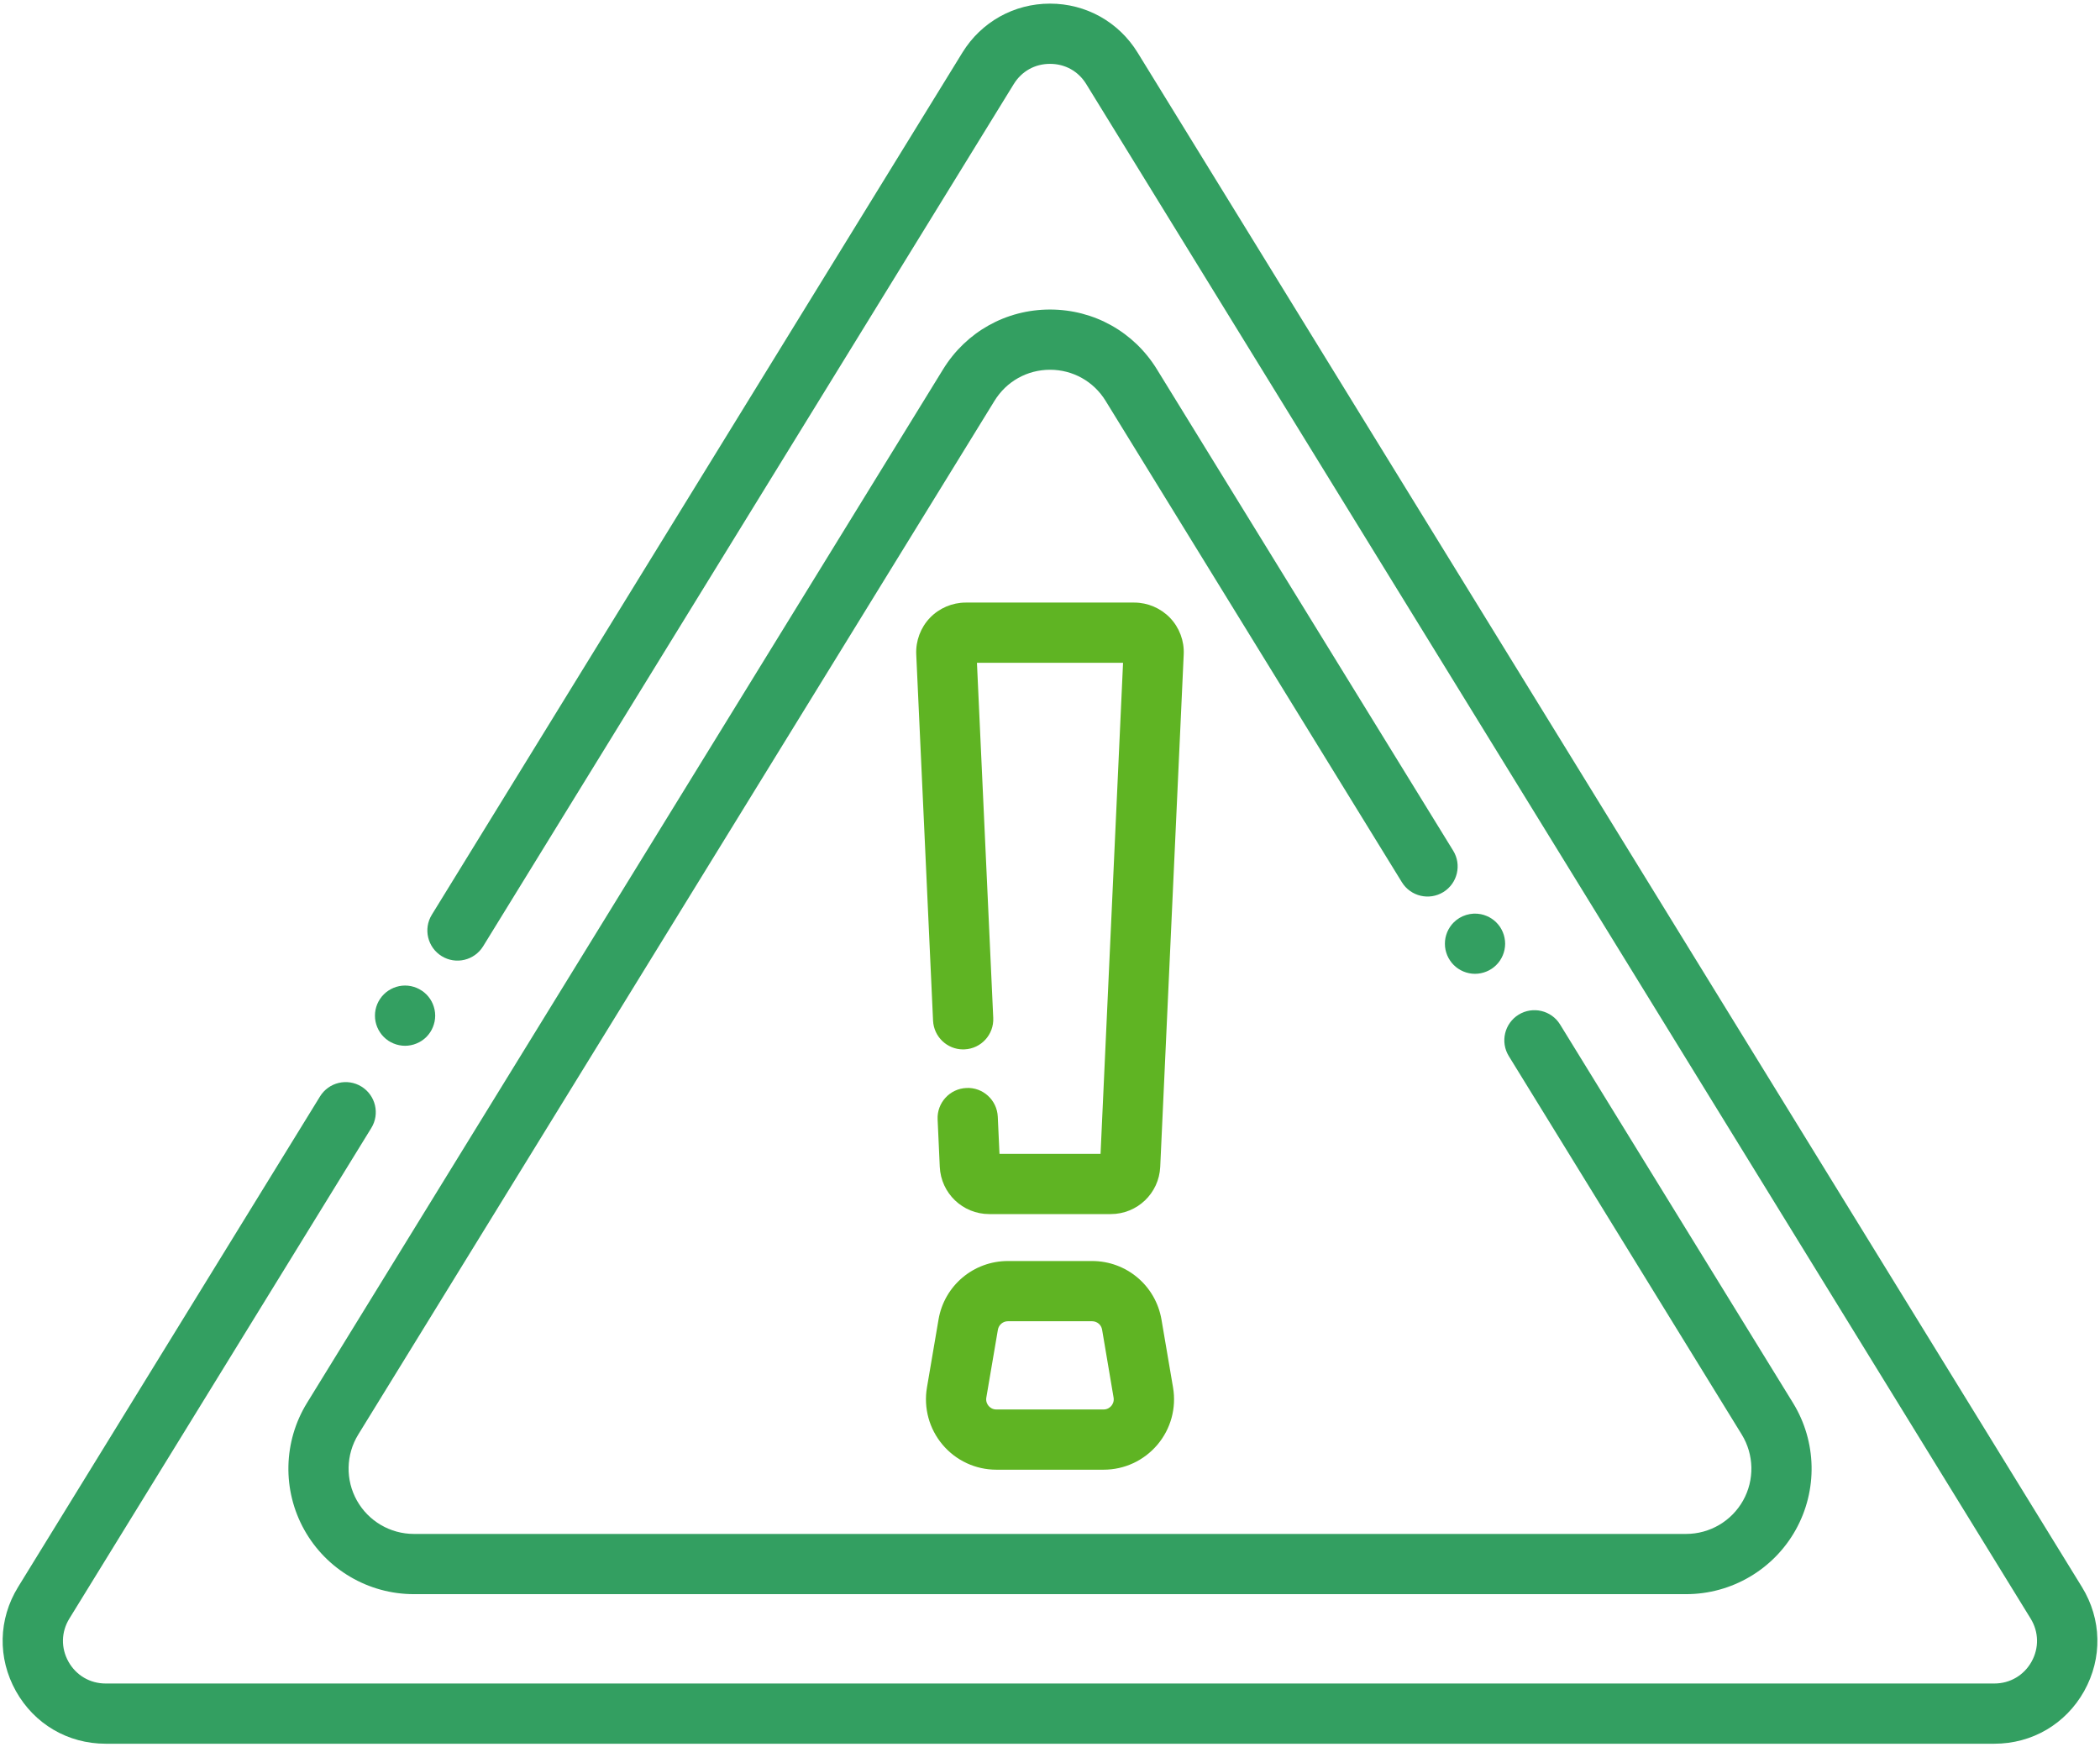
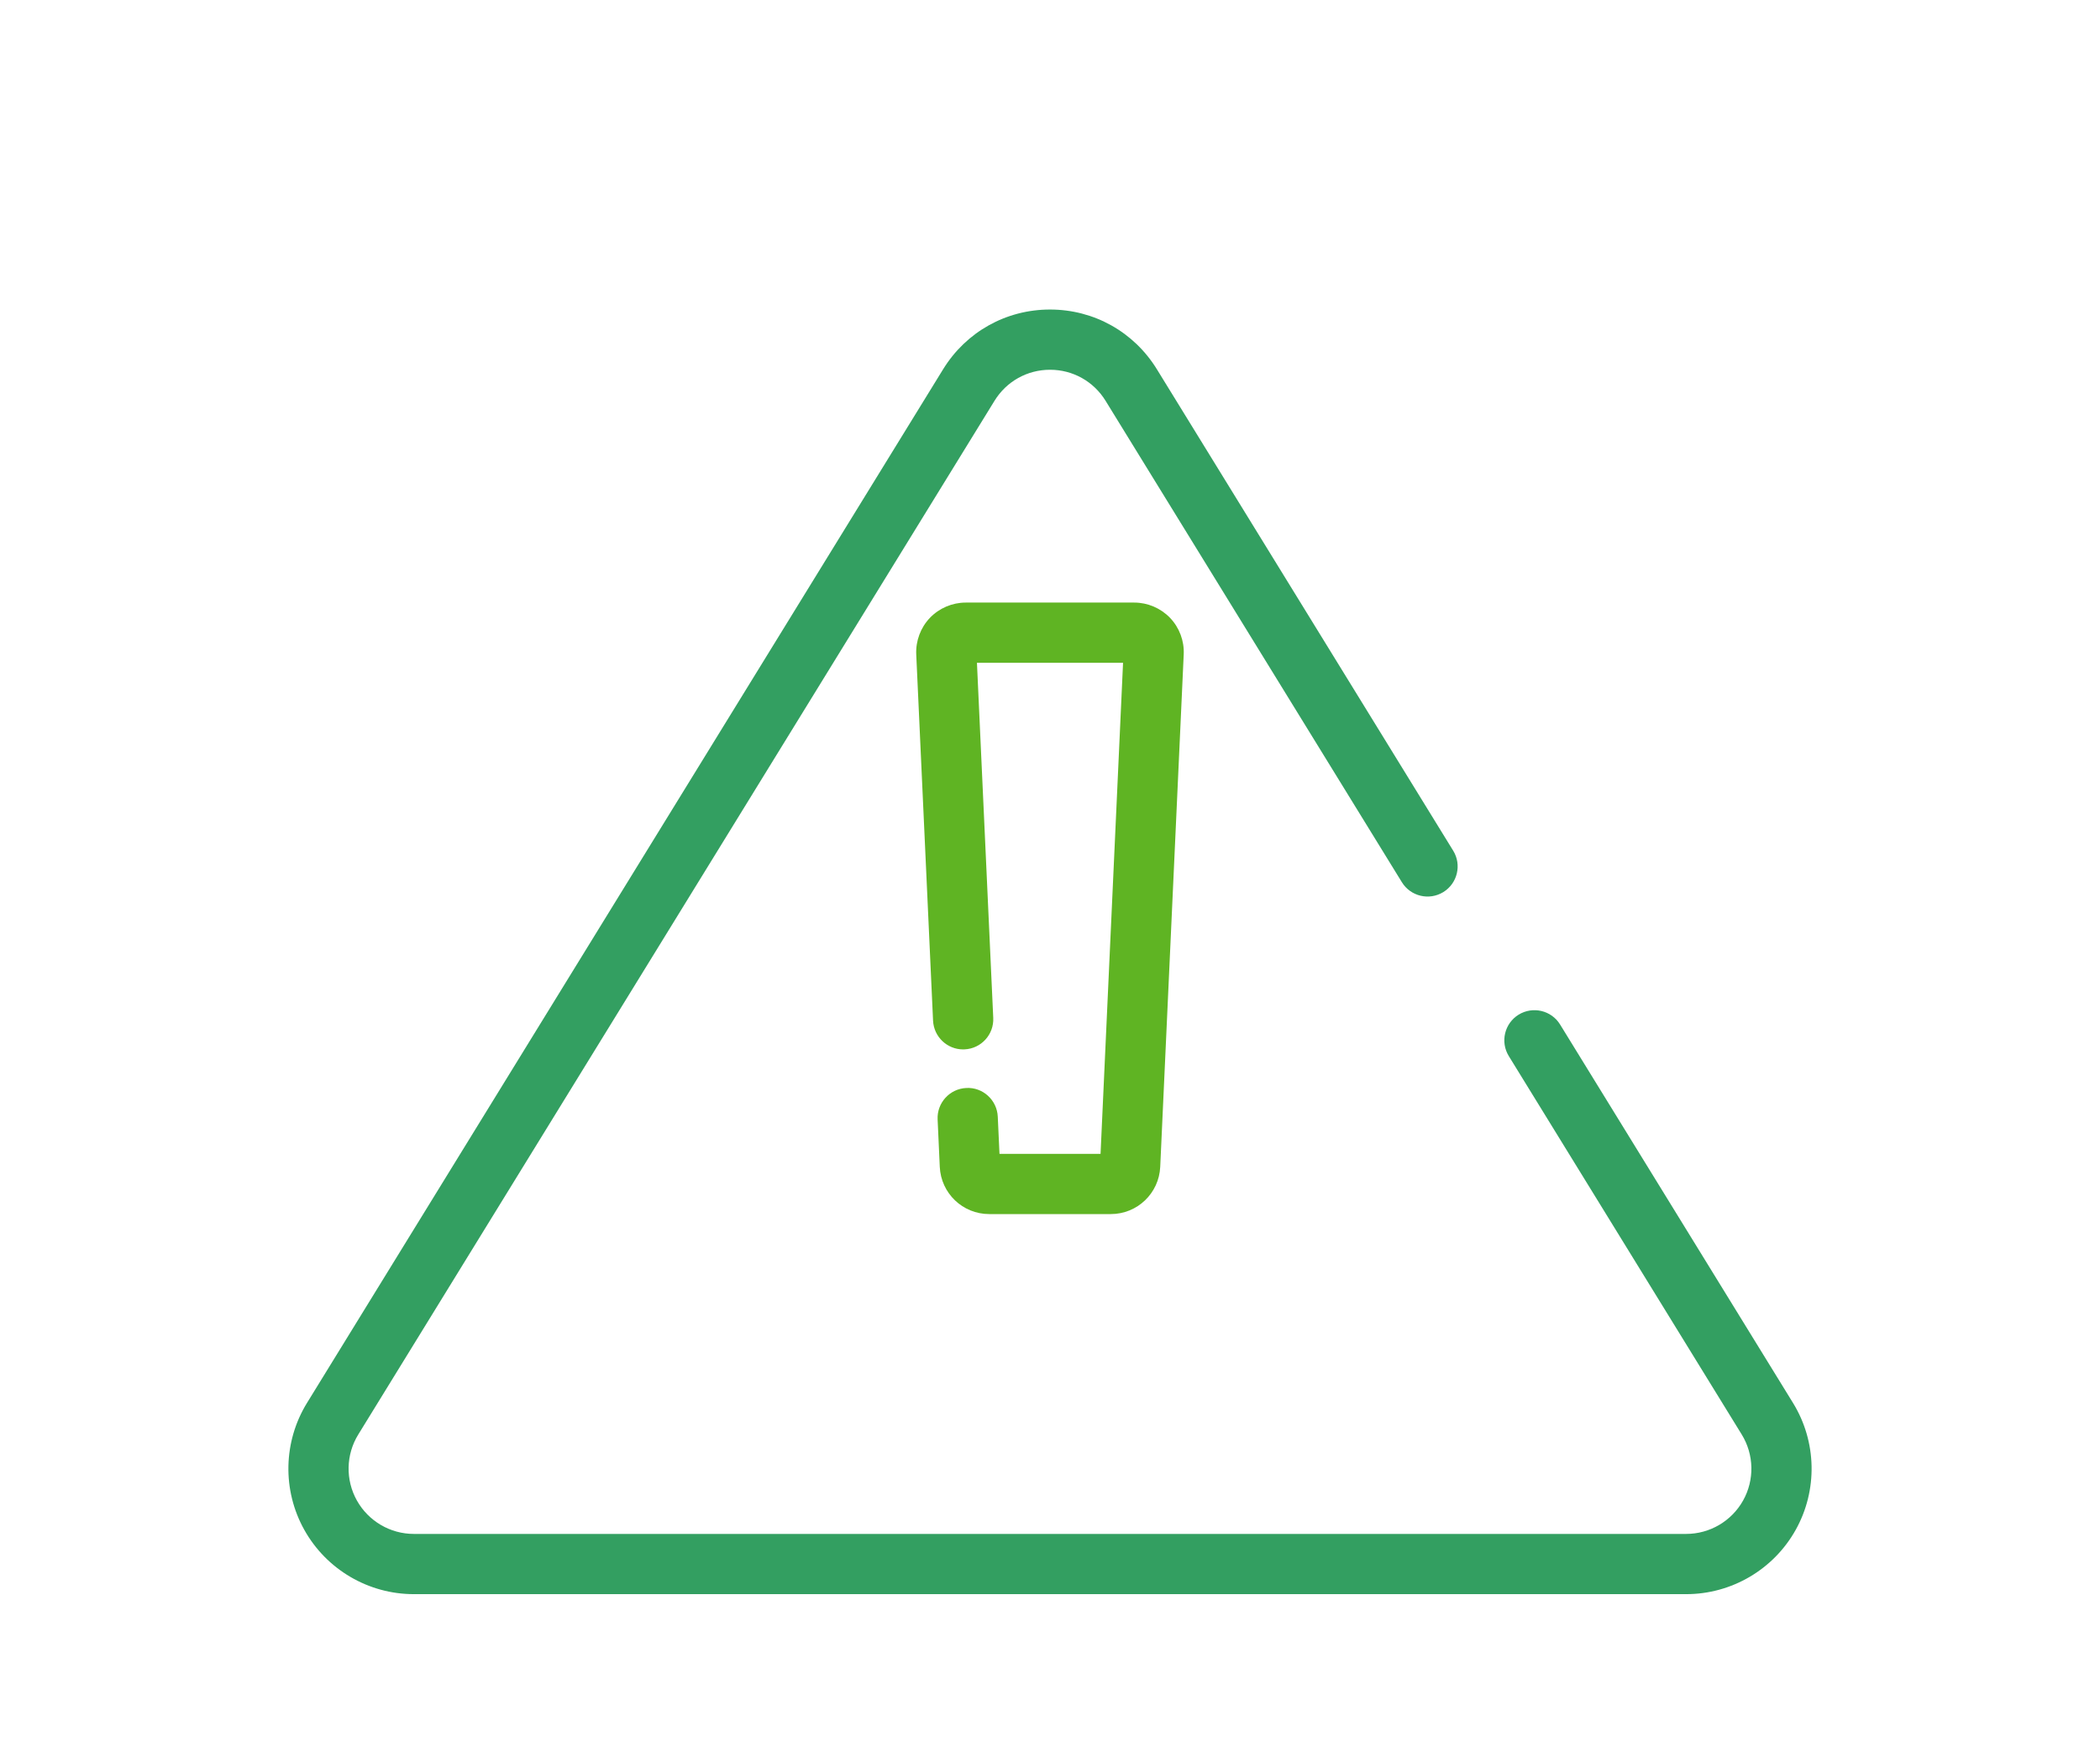
<svg xmlns="http://www.w3.org/2000/svg" width="286" height="238" viewBox="0 0 286 238" fill="none">
-   <path d="M55.168 142.443C54.898 142.443 54.629 142.414 54.365 142.361C54.102 142.309 53.844 142.232 53.598 142.127C53.352 142.027 53.111 141.898 52.889 141.752C52.666 141.6 52.455 141.43 52.268 141.242C52.074 141.049 51.904 140.844 51.758 140.615C51.605 140.393 51.482 140.158 51.377 139.906C51.277 139.66 51.195 139.402 51.143 139.139C51.09 138.875 51.066 138.605 51.066 138.342C51.066 138.072 51.09 137.803 51.143 137.539C51.195 137.275 51.277 137.018 51.377 136.771C51.482 136.525 51.605 136.285 51.758 136.062C51.904 135.84 52.074 135.629 52.268 135.441C52.455 135.248 52.666 135.078 52.889 134.932C53.111 134.785 53.352 134.656 53.598 134.551C53.844 134.451 54.102 134.369 54.365 134.316C54.893 134.211 55.438 134.211 55.965 134.316C56.228 134.369 56.486 134.451 56.732 134.551C56.984 134.656 57.219 134.785 57.441 134.932C57.664 135.078 57.875 135.248 58.068 135.441C58.256 135.629 58.426 135.84 58.578 136.062C58.725 136.285 58.853 136.525 58.953 136.771C59.053 137.018 59.135 137.275 59.188 137.539C59.24 137.803 59.27 138.072 59.27 138.342C59.27 138.605 59.24 138.875 59.188 139.139C59.135 139.402 59.053 139.66 58.953 139.906C58.853 140.158 58.725 140.393 58.578 140.615C58.426 140.844 58.256 141.049 58.068 141.242C57.875 141.43 57.664 141.6 57.441 141.752C57.219 141.898 56.984 142.027 56.732 142.127C56.486 142.232 56.228 142.309 55.965 142.361C55.701 142.414 55.432 142.443 55.168 142.443Z" fill="#339F61" />
-   <path d="M271.613 237.506H14.387C9.242 237.506 4.672 234.822 2.164 230.334C-0.344 225.84 -0.232 220.543 2.463 216.16L43.584 149.34C44.773 147.412 47.299 146.809 49.227 147.998C51.154 149.187 51.758 151.713 50.568 153.641L9.447 220.461C8.328 222.277 8.281 224.469 9.324 226.332C10.367 228.195 12.26 229.303 14.387 229.303H271.613C273.746 229.303 275.639 228.189 276.676 226.332C277.713 224.475 277.672 222.277 276.553 220.461L147.939 11.457C146.861 9.699 145.057 8.697 143 8.697C140.943 8.697 139.139 9.705 138.061 11.457L65.797 128.891C64.607 130.818 62.082 131.422 60.154 130.232C58.227 129.043 57.623 126.518 58.812 124.59L131.07 7.162C133.643 2.984 138.102 0.494 143 0.494C147.898 0.494 152.357 2.984 154.93 7.162L283.543 216.166C286.238 220.549 286.35 225.846 283.842 230.34C281.328 234.822 276.758 237.506 271.613 237.506Z" fill="#339F61" />
-   <path d="M200.885 132.64C199.801 132.64 198.746 132.201 197.984 131.439C197.791 131.252 197.621 131.041 197.475 130.812C197.322 130.595 197.199 130.355 197.094 130.109C196.994 129.857 196.912 129.599 196.859 129.342C196.807 129.078 196.783 128.808 196.783 128.539C196.783 128.269 196.807 128 196.859 127.736C196.912 127.478 196.994 127.215 197.094 126.968C197.199 126.722 197.322 126.482 197.475 126.259C197.621 126.037 197.791 125.826 197.984 125.638C198.934 124.683 200.352 124.25 201.682 124.519C201.945 124.572 202.203 124.648 202.449 124.754C202.701 124.853 202.936 124.982 203.158 125.129C203.387 125.275 203.592 125.451 203.779 125.638C203.973 125.826 204.143 126.037 204.295 126.259C204.441 126.482 204.564 126.722 204.67 126.968C204.775 127.215 204.852 127.478 204.904 127.736C204.957 128 204.986 128.269 204.986 128.539C204.986 128.808 204.957 129.078 204.904 129.342C204.852 129.599 204.775 129.857 204.67 130.109C204.564 130.355 204.441 130.595 204.295 130.812C204.143 131.041 203.973 131.252 203.779 131.439C203.592 131.627 203.387 131.797 203.158 131.949C202.936 132.095 202.701 132.224 202.449 132.324C202.203 132.429 201.945 132.506 201.682 132.558C201.418 132.611 201.148 132.64 200.885 132.64Z" fill="#339F61" />
  <path d="M229.637 217.133H56.363C50.176 217.133 44.463 213.781 41.445 208.379C38.428 202.982 38.568 196.355 41.809 191.088L128.445 50.293C131.58 45.201 137.018 42.16 143 42.16C148.982 42.16 154.42 45.201 157.555 50.293L197.908 115.865C199.098 117.793 198.494 120.318 196.566 121.508C194.639 122.691 192.113 122.094 190.924 120.166L150.57 54.594C148.941 51.945 146.111 50.363 143.006 50.363C139.9 50.363 137.07 51.945 135.441 54.594L48.793 195.389C47.105 198.125 47.035 201.57 48.605 204.377C50.176 207.184 53.147 208.93 56.363 208.93H229.637C232.854 208.93 235.824 207.184 237.395 204.377C238.965 201.57 238.889 198.125 237.207 195.389L205.484 143.844C204.295 141.916 204.898 139.391 206.826 138.201C208.754 137.018 211.285 137.615 212.469 139.543L244.191 191.088C247.432 196.355 247.572 202.982 244.555 208.379C241.537 213.781 235.824 217.133 229.637 217.133Z" fill="#339F61" />
  <path d="M151.273 165.365H134.727C131.111 165.365 128.152 162.535 127.988 158.926L127.695 152.475C127.59 150.213 129.342 148.291 131.604 148.191C133.859 148.068 135.787 149.838 135.887 152.1L136.121 157.162H149.885L152.949 90.277H133.051L135.271 138.646C135.377 140.908 133.625 142.83 131.363 142.93C131.299 142.936 131.234 142.936 131.17 142.936C128.99 142.936 127.18 141.219 127.074 139.021L124.783 89.129C124.701 87.295 125.375 85.484 126.641 84.16C127.906 82.836 129.687 82.074 131.521 82.074H154.473C156.307 82.074 158.082 82.836 159.353 84.16C160.619 85.484 161.299 87.295 161.211 89.129L158.012 158.926C157.848 162.535 154.889 165.365 151.273 165.365Z" fill="#5FB423" />
-   <path d="M150.307 200.182H135.693C132.863 200.182 130.191 198.939 128.369 196.777C126.547 194.615 125.768 191.773 126.242 188.984L127.818 179.732C128.603 175.109 132.582 171.758 137.269 171.758H148.73C153.418 171.758 157.391 175.115 158.182 179.732L159.758 188.984C160.232 191.773 159.459 194.615 157.631 196.777C155.803 198.939 153.137 200.182 150.307 200.182ZM137.269 179.961C136.596 179.961 136.021 180.447 135.904 181.109L134.328 190.361C134.234 190.912 134.48 191.305 134.633 191.486C134.785 191.668 135.131 191.979 135.687 191.979H150.301C150.857 191.979 151.203 191.668 151.355 191.486C151.508 191.305 151.754 190.912 151.66 190.361L150.096 181.109C149.984 180.441 149.41 179.961 148.73 179.961H137.269Z" fill="#5FB423" />
</svg>